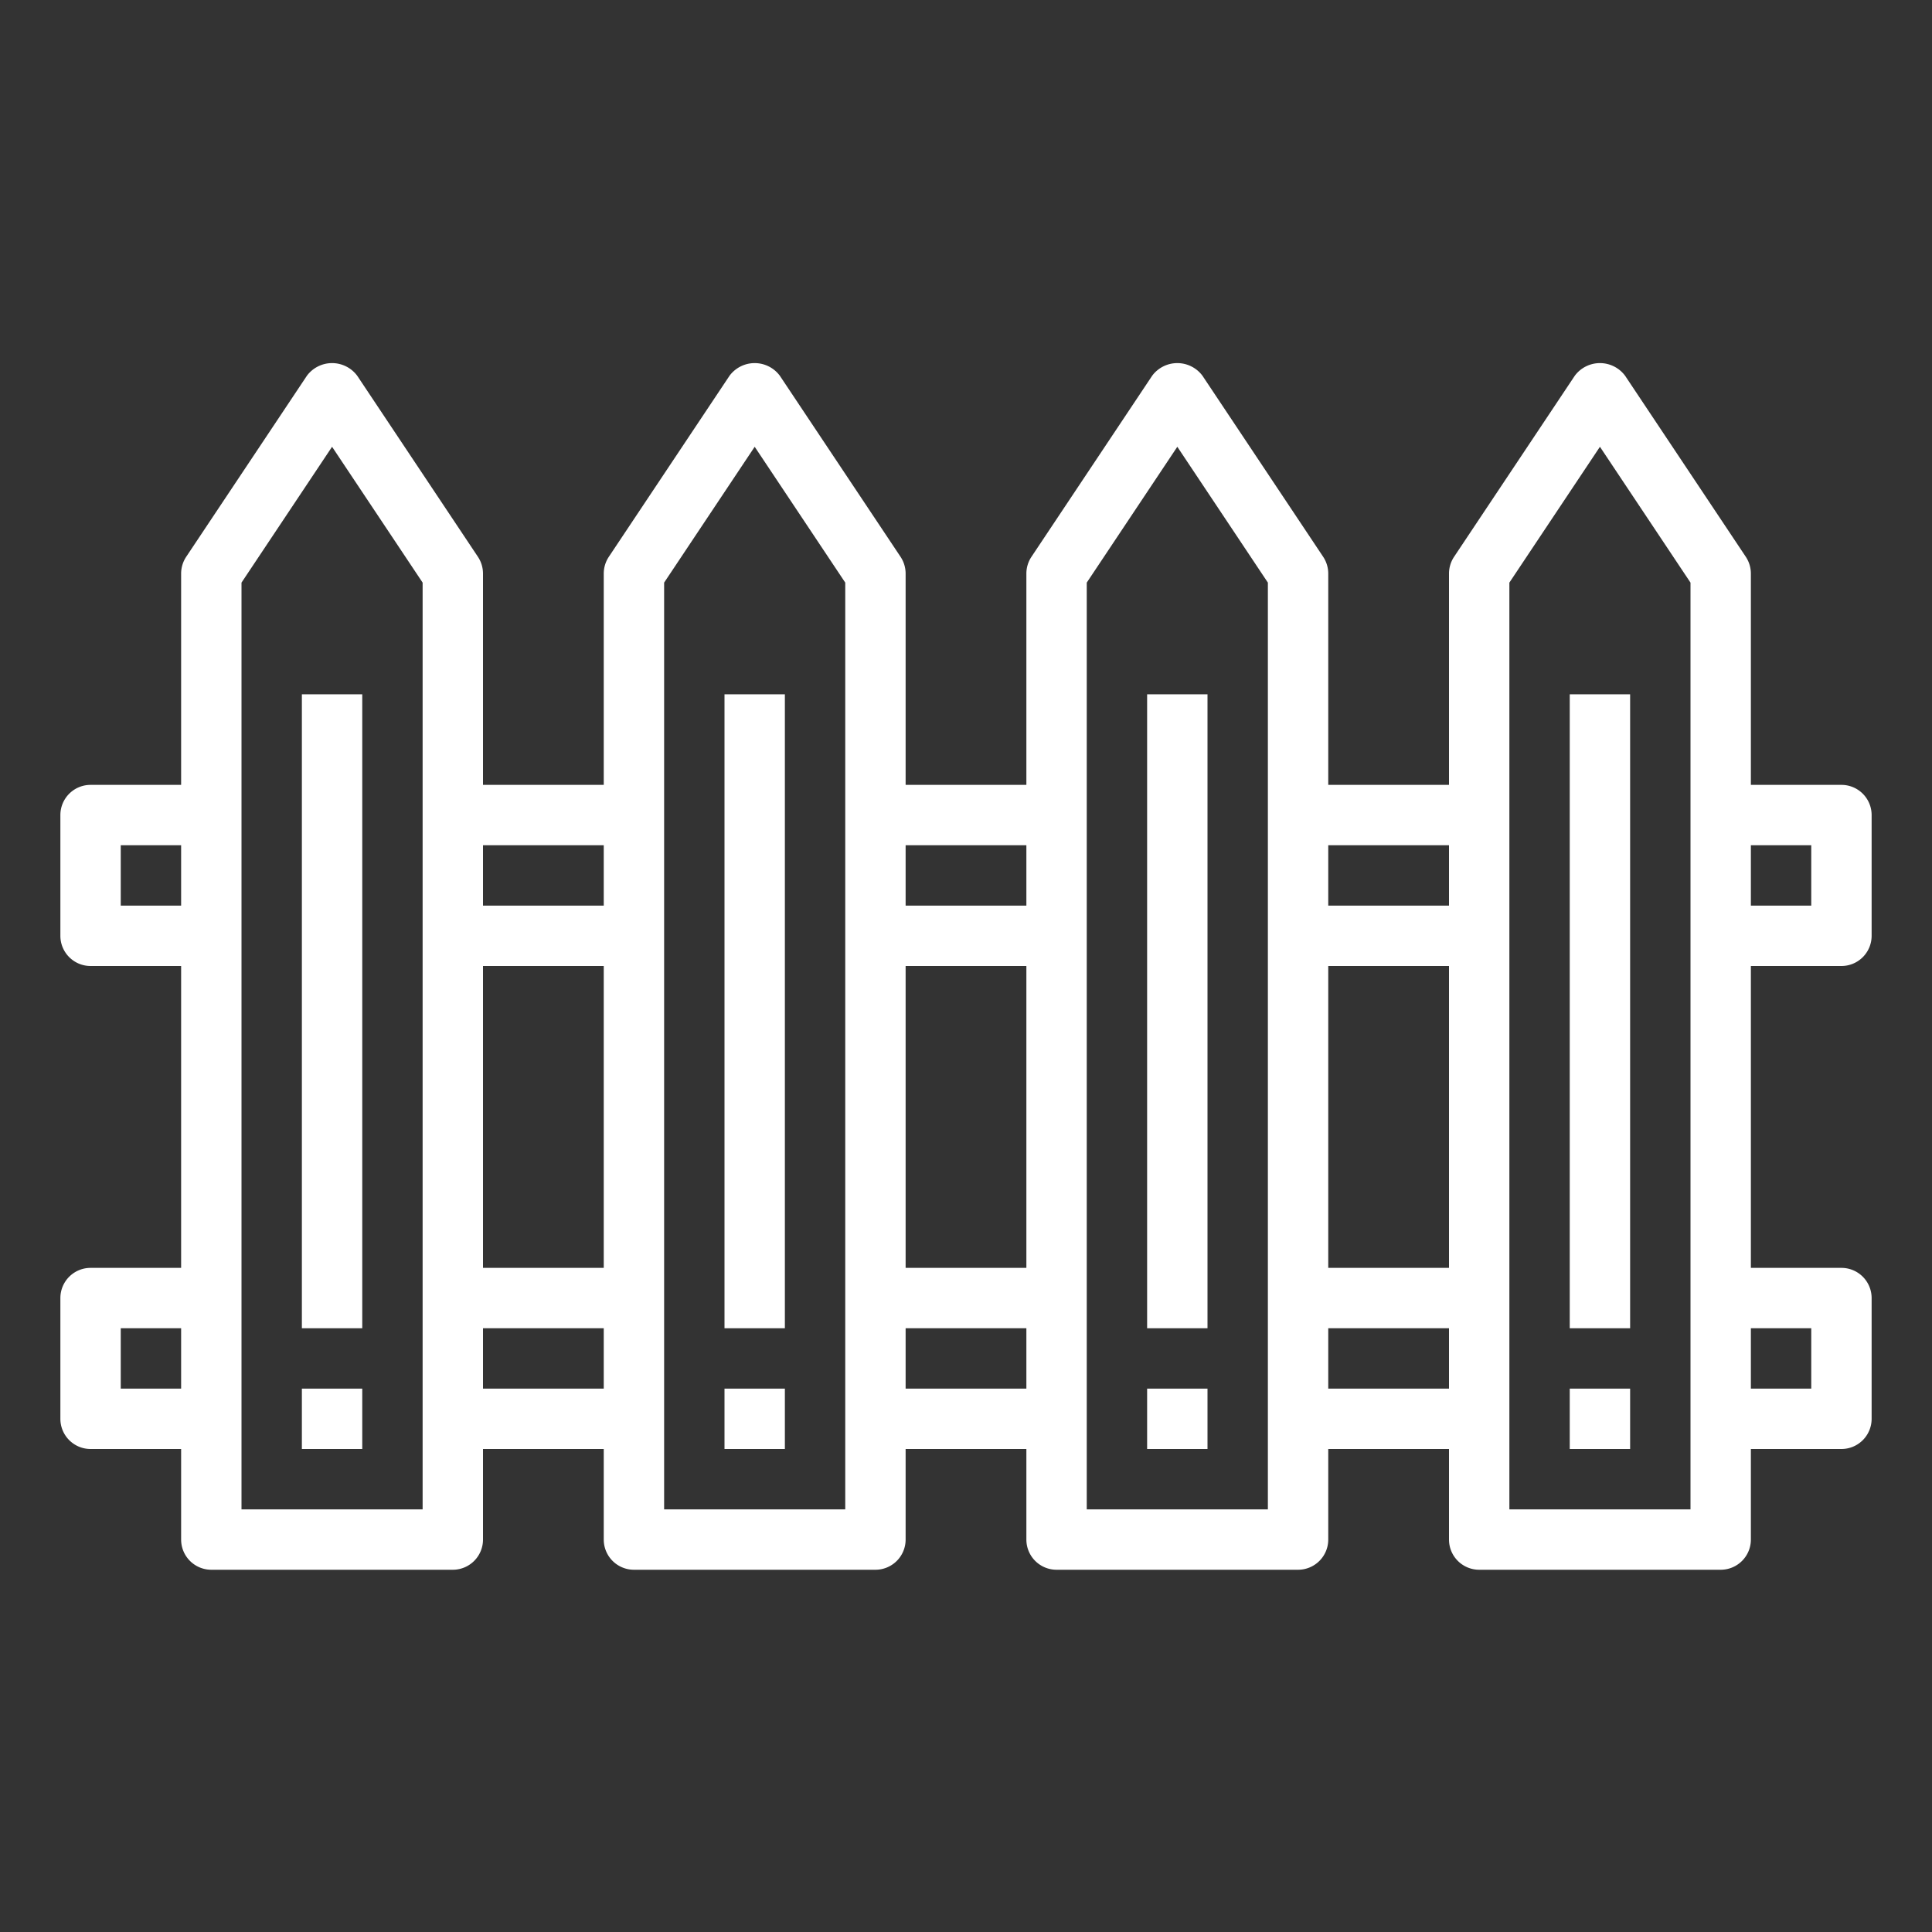
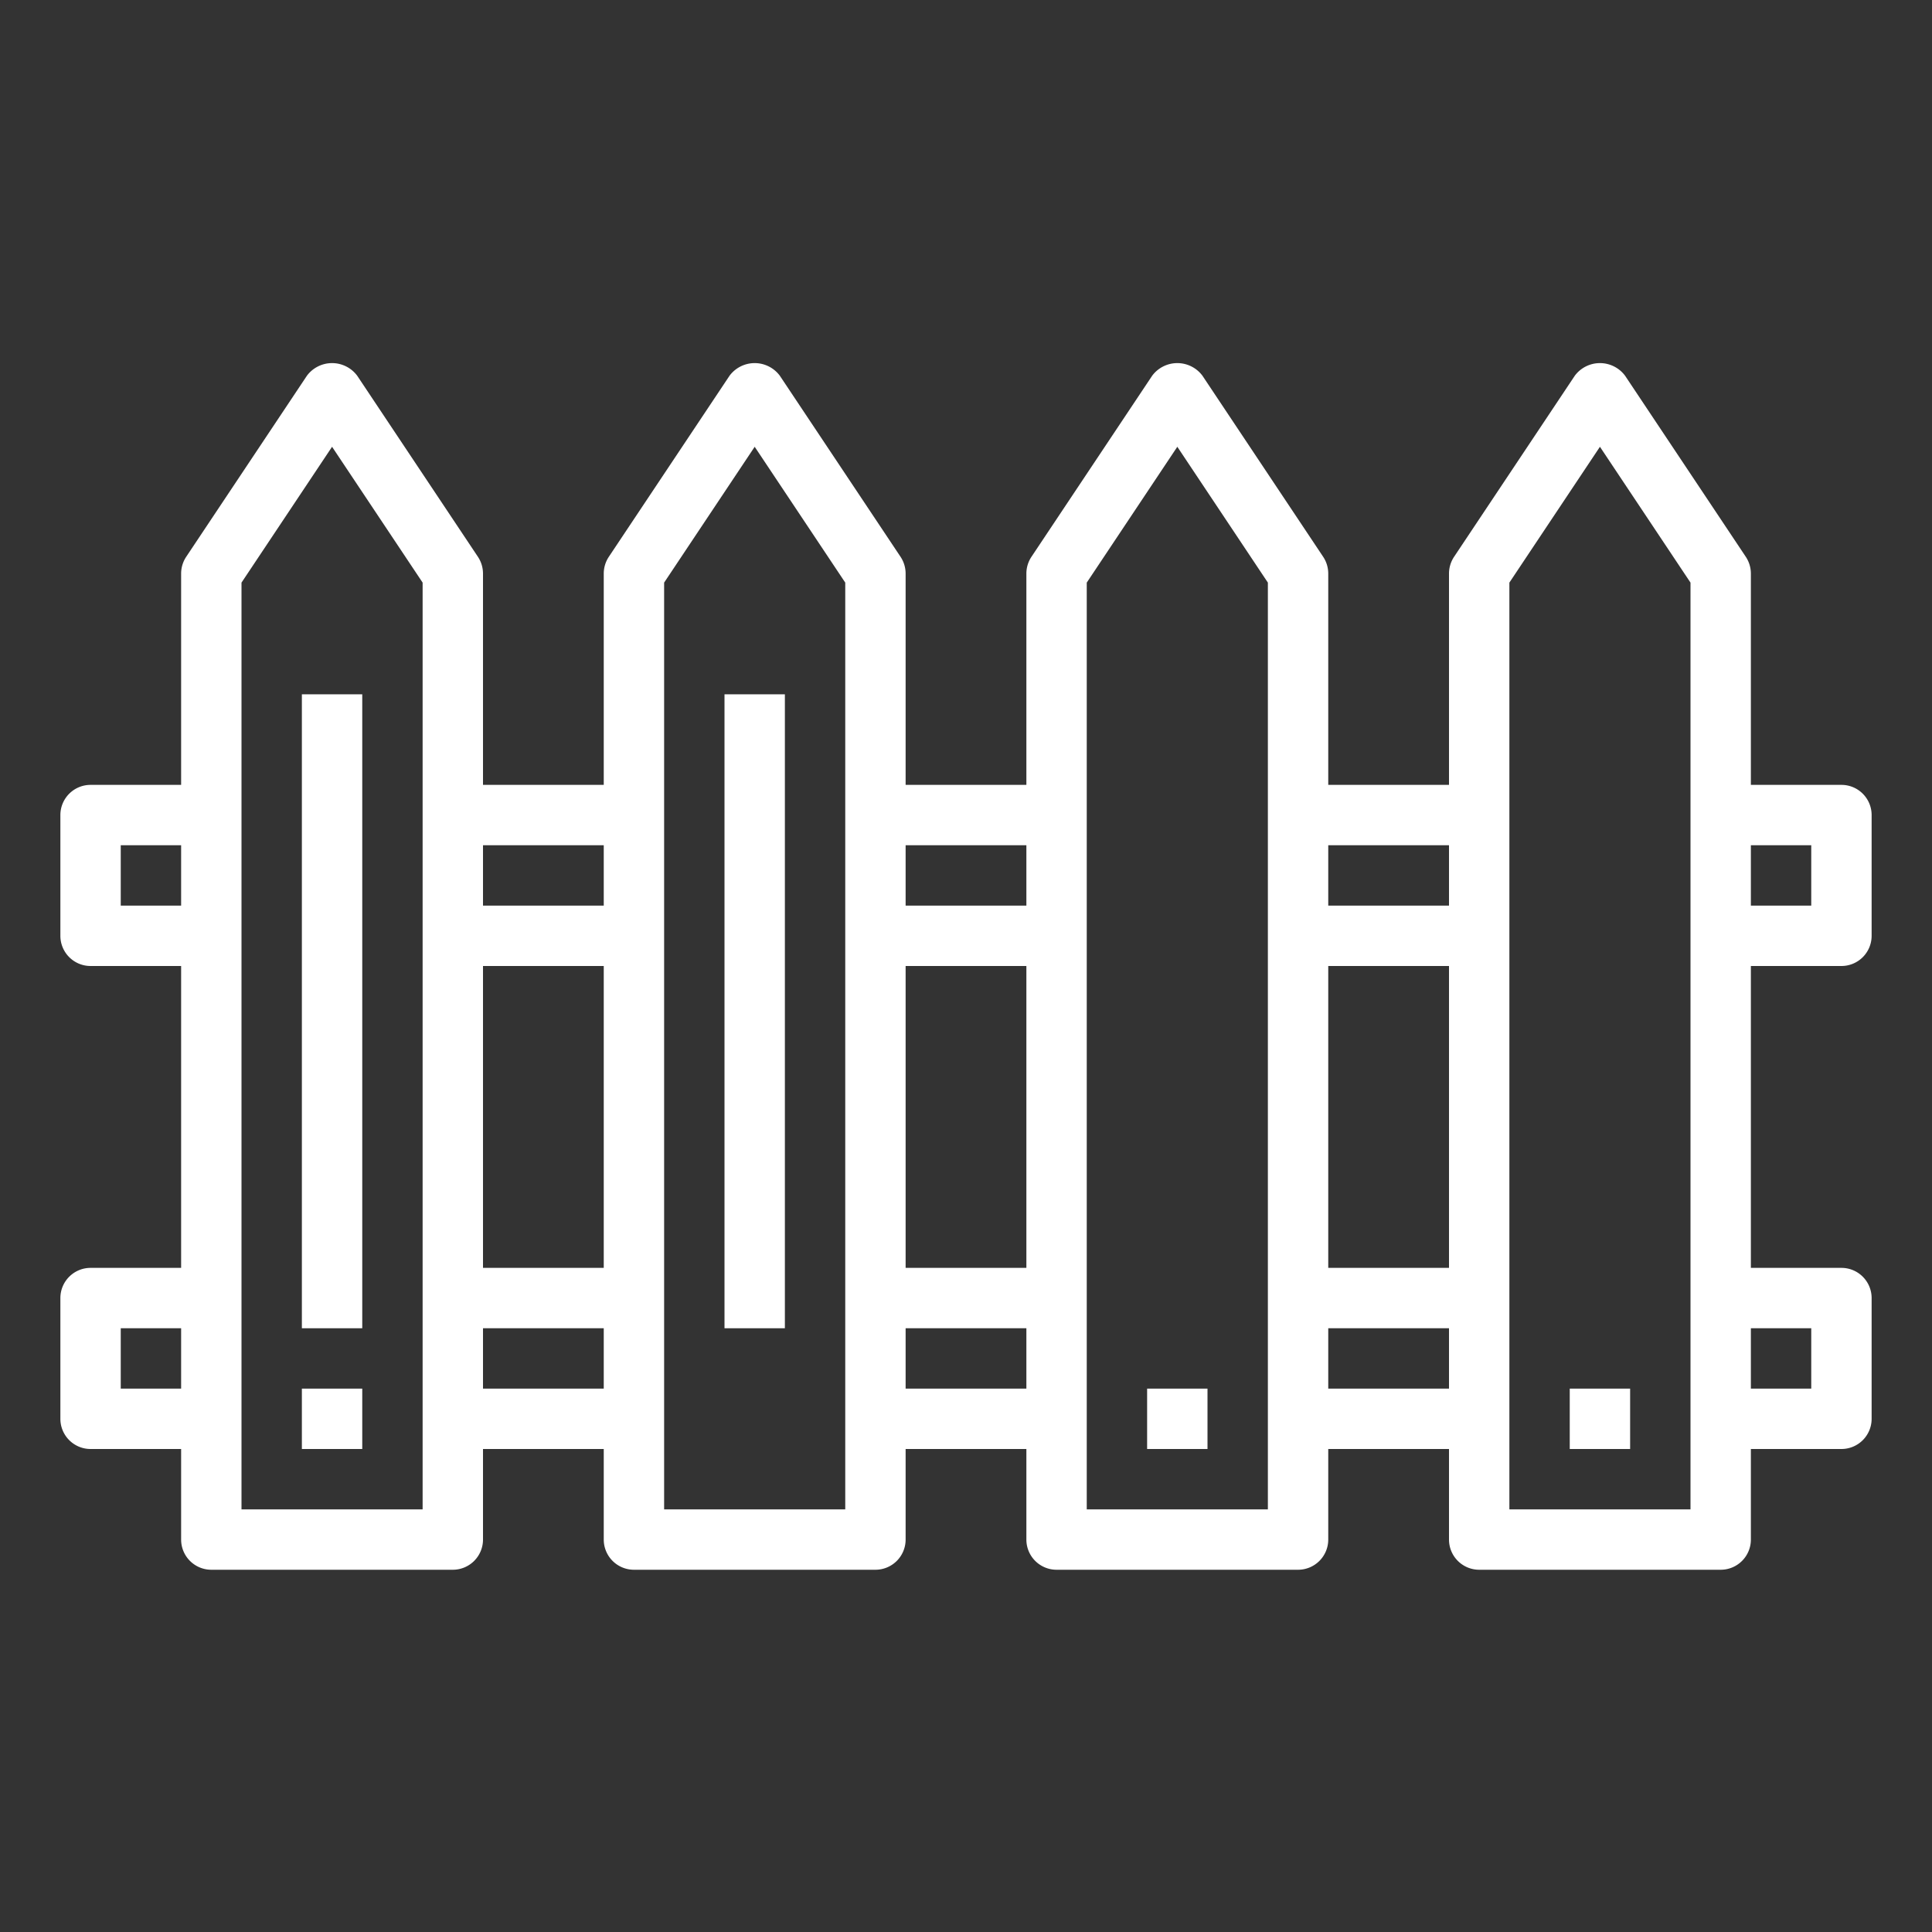
<svg xmlns="http://www.w3.org/2000/svg" height="512px" viewBox="0 0 64 64" width="512px" class="">
  <rect x="0" y="0" width="64" height="64" fill="#333333" stroke="none" />
  <g>
    <path d="m24 23h2v21h-2z" data-original="#000000" class="active-path" data-old_color="#000000" fill="#FFFFFF" />
-     <path d="m24 46h2v2h-2z" data-original="#000000" class="active-path" data-old_color="#000000" fill="#FFFFFF" />
-     <path d="m52 23h2v21h-2z" data-original="#000000" class="active-path" data-old_color="#000000" fill="#FFFFFF" />
    <path d="m52 46h2v2h-2z" data-original="#000000" class="active-path" data-old_color="#000000" fill="#FFFFFF" />
-     <path d="m38 23h2v21h-2z" data-original="#000000" class="active-path" data-old_color="#000000" fill="#FFFFFF" />
    <path d="m38 46h2v2h-2z" data-original="#000000" class="active-path" data-old_color="#000000" fill="#FFFFFF" />
    <path d="m10 23h2v21h-2z" data-original="#000000" class="active-path" data-old_color="#000000" fill="#FFFFFF" />
    <path d="m10 46h2v2h-2z" data-original="#000000" class="active-path" data-old_color="#000000" fill="#FFFFFF" />
    <path d="m61 32a1 1 0 0 0 1-1v-4a1 1 0 0 0 -1-1h-3v-7a1.006 1.006 0 0 0 -.168-.555l-4-6a1.039 1.039 0 0 0 -1.664 0l-4 6a1.006 1.006 0 0 0 -.168.555v7h-4v-7a1.006 1.006 0 0 0 -.168-.555l-4-6a1.039 1.039 0 0 0 -1.664 0l-4 6a1.006 1.006 0 0 0 -.168.555v7h-4v-7a1.006 1.006 0 0 0 -.168-.555l-4-6a1.039 1.039 0 0 0 -1.664 0l-4 6a1.006 1.006 0 0 0 -.168.555v7h-4v-7a1.006 1.006 0 0 0 -.168-.555l-4-6a1.039 1.039 0 0 0 -1.664 0l-4 6a1.006 1.006 0 0 0 -.168.555v7h-3a1 1 0 0 0 -1 1v4a1 1 0 0 0 1 1h3v10h-3a1 1 0 0 0 -1 1v4a1 1 0 0 0 1 1h3v3a1 1 0 0 0 1 1h8a1 1 0 0 0 1-1v-3h4v3a1 1 0 0 0 1 1h8a1 1 0 0 0 1-1v-3h4v3a1 1 0 0 0 1 1h8a1 1 0 0 0 1-1v-3h4v3a1 1 0 0 0 1 1h8a1 1 0 0 0 1-1v-3h3a1 1 0 0 0 1-1v-4a1 1 0 0 0 -1-1h-3v-10zm-57-2v-2h2v2zm0 16v-2h2v2zm10 4h-6v-30.7l3-4.5 3 4.5zm6-22v2h-4v-2zm0 4v10h-4v-10zm-4 14v-2h4v2zm12 4h-6v-30.7l3-4.5 3 4.5zm6-22v2h-4v-2zm0 4v10h-4v-10zm-4 14v-2h4v2zm12 4h-6v-30.7l3-4.5 3 4.5zm6-4h-4v-2h4zm0-4h-4v-10h4zm0-12h-4v-2h4zm8 20h-6v-30.7l3-4.5 3 4.5zm4-22v2h-2v-2zm0 16v2h-2v-2z" data-original="#000000" class="active-path" data-old_color="#000000" fill="#FFFFFF" />
  </g>
</svg>